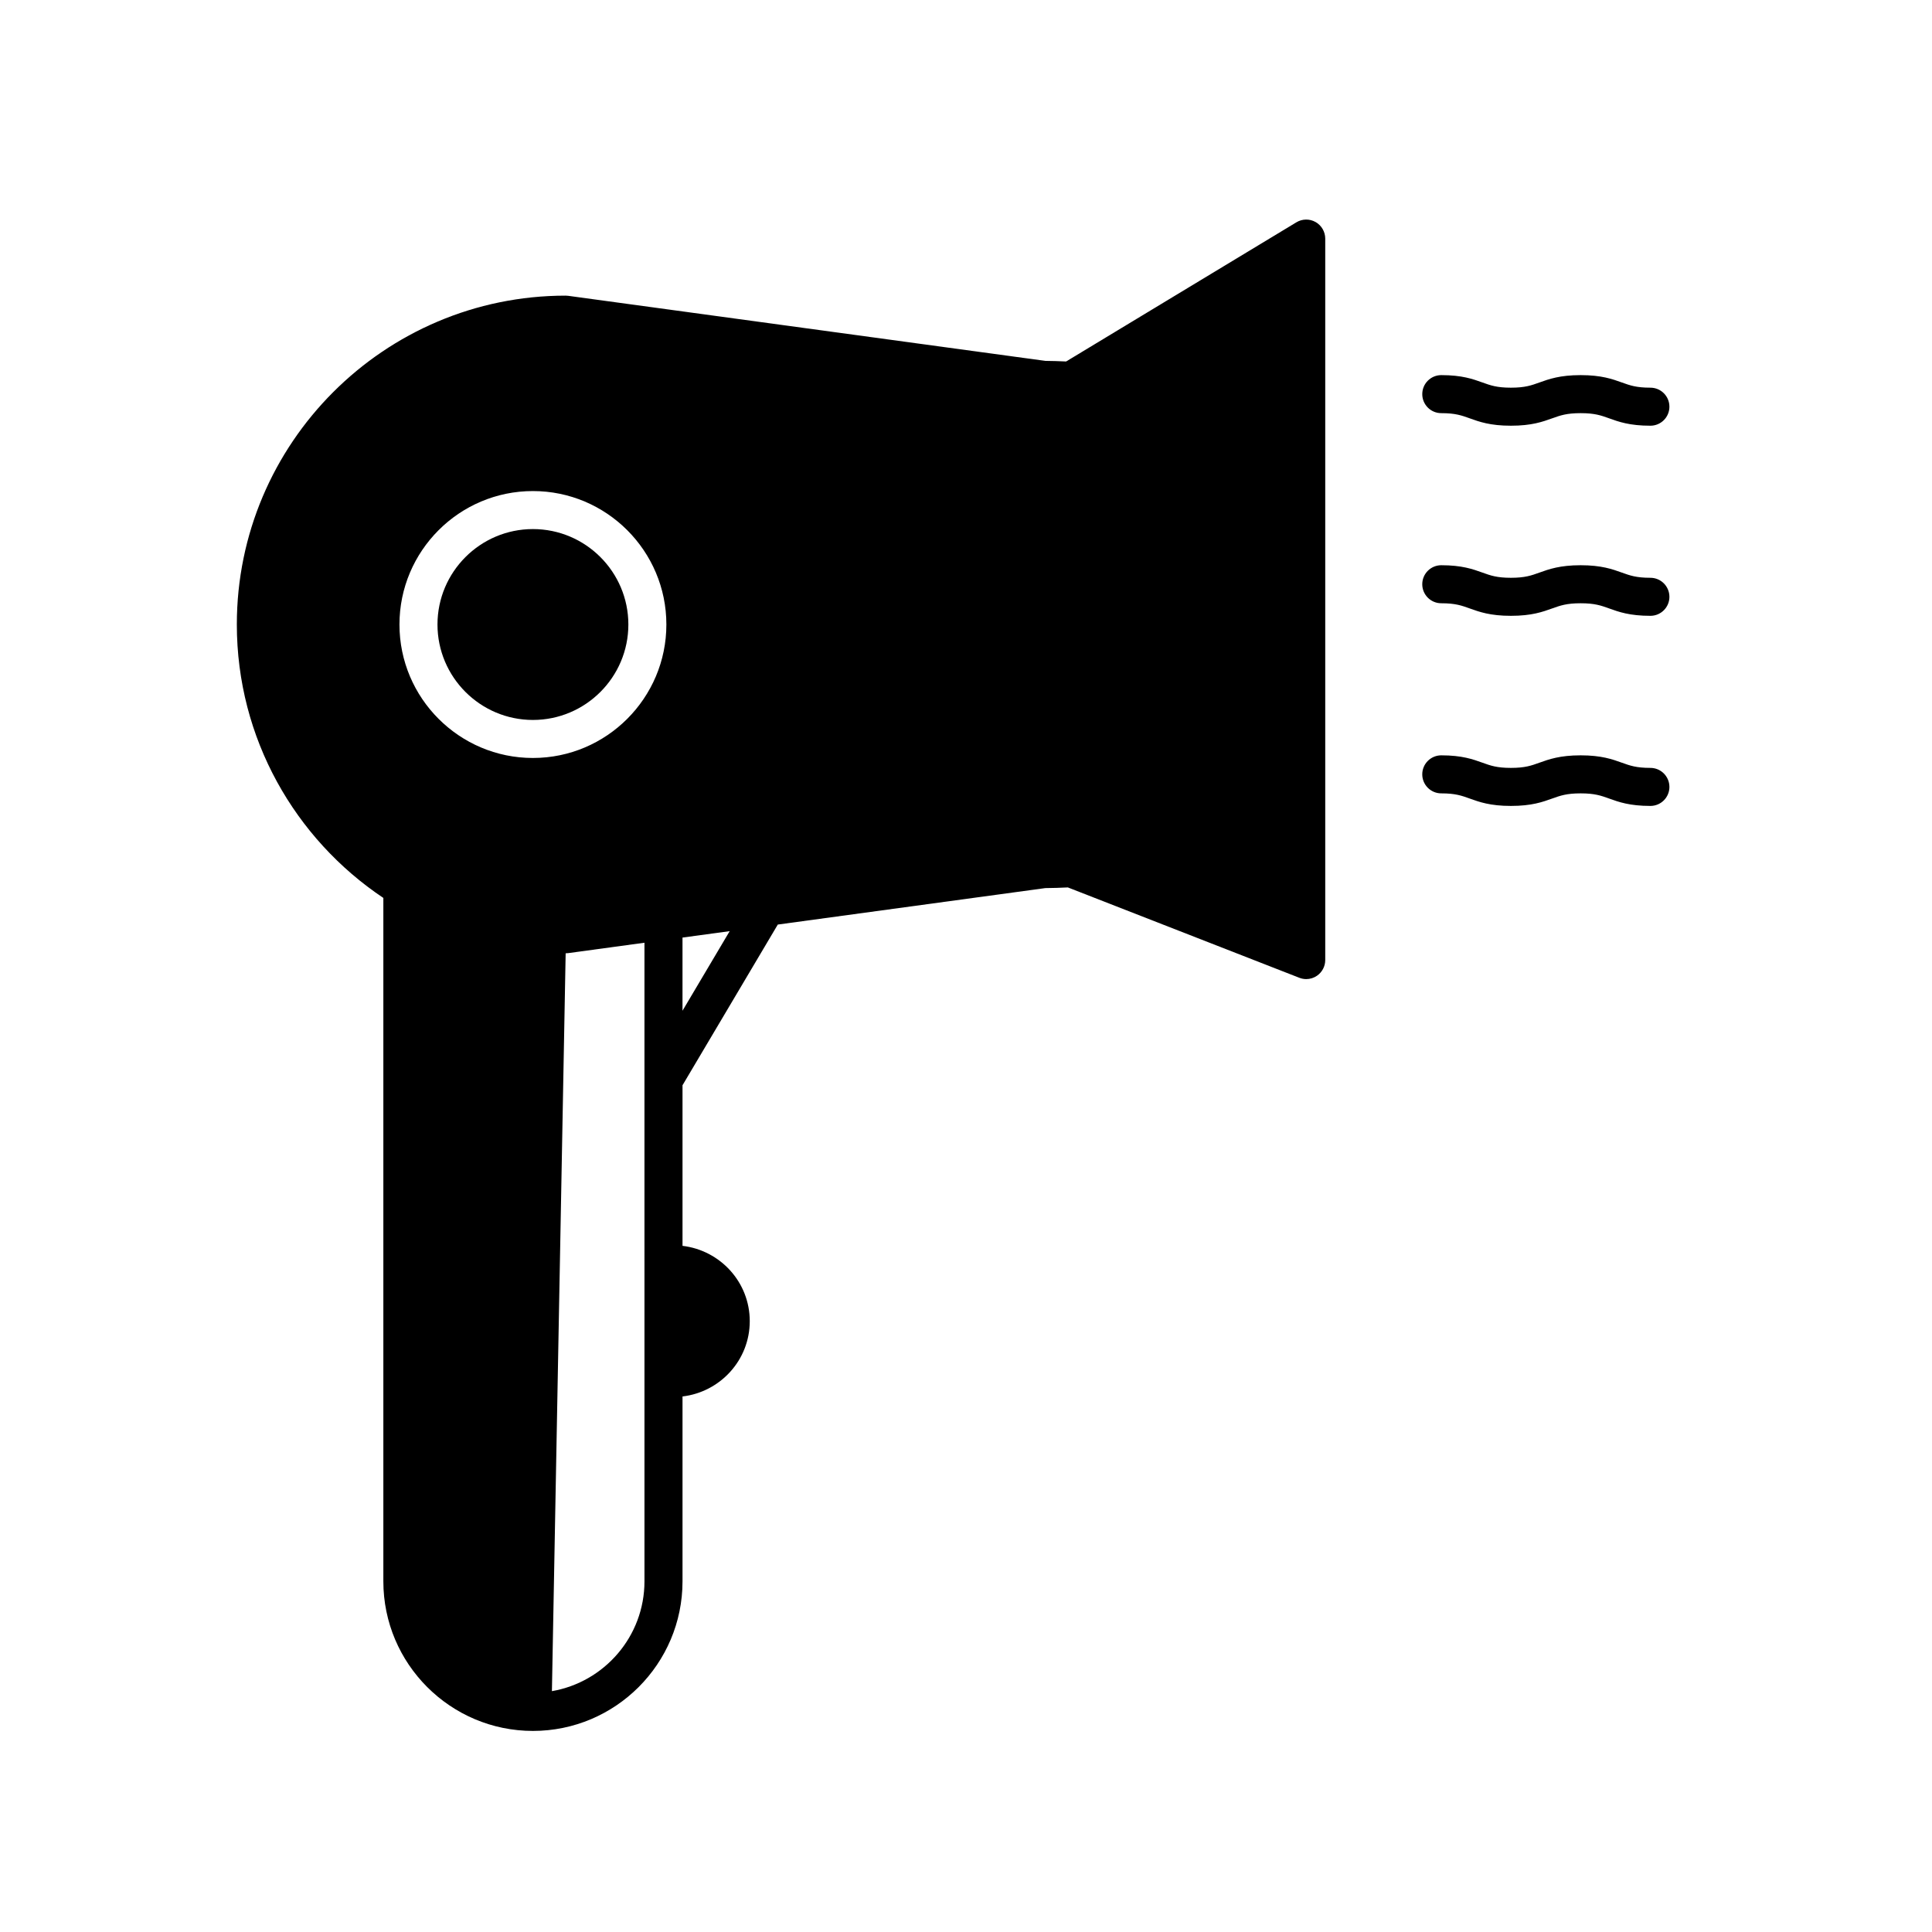
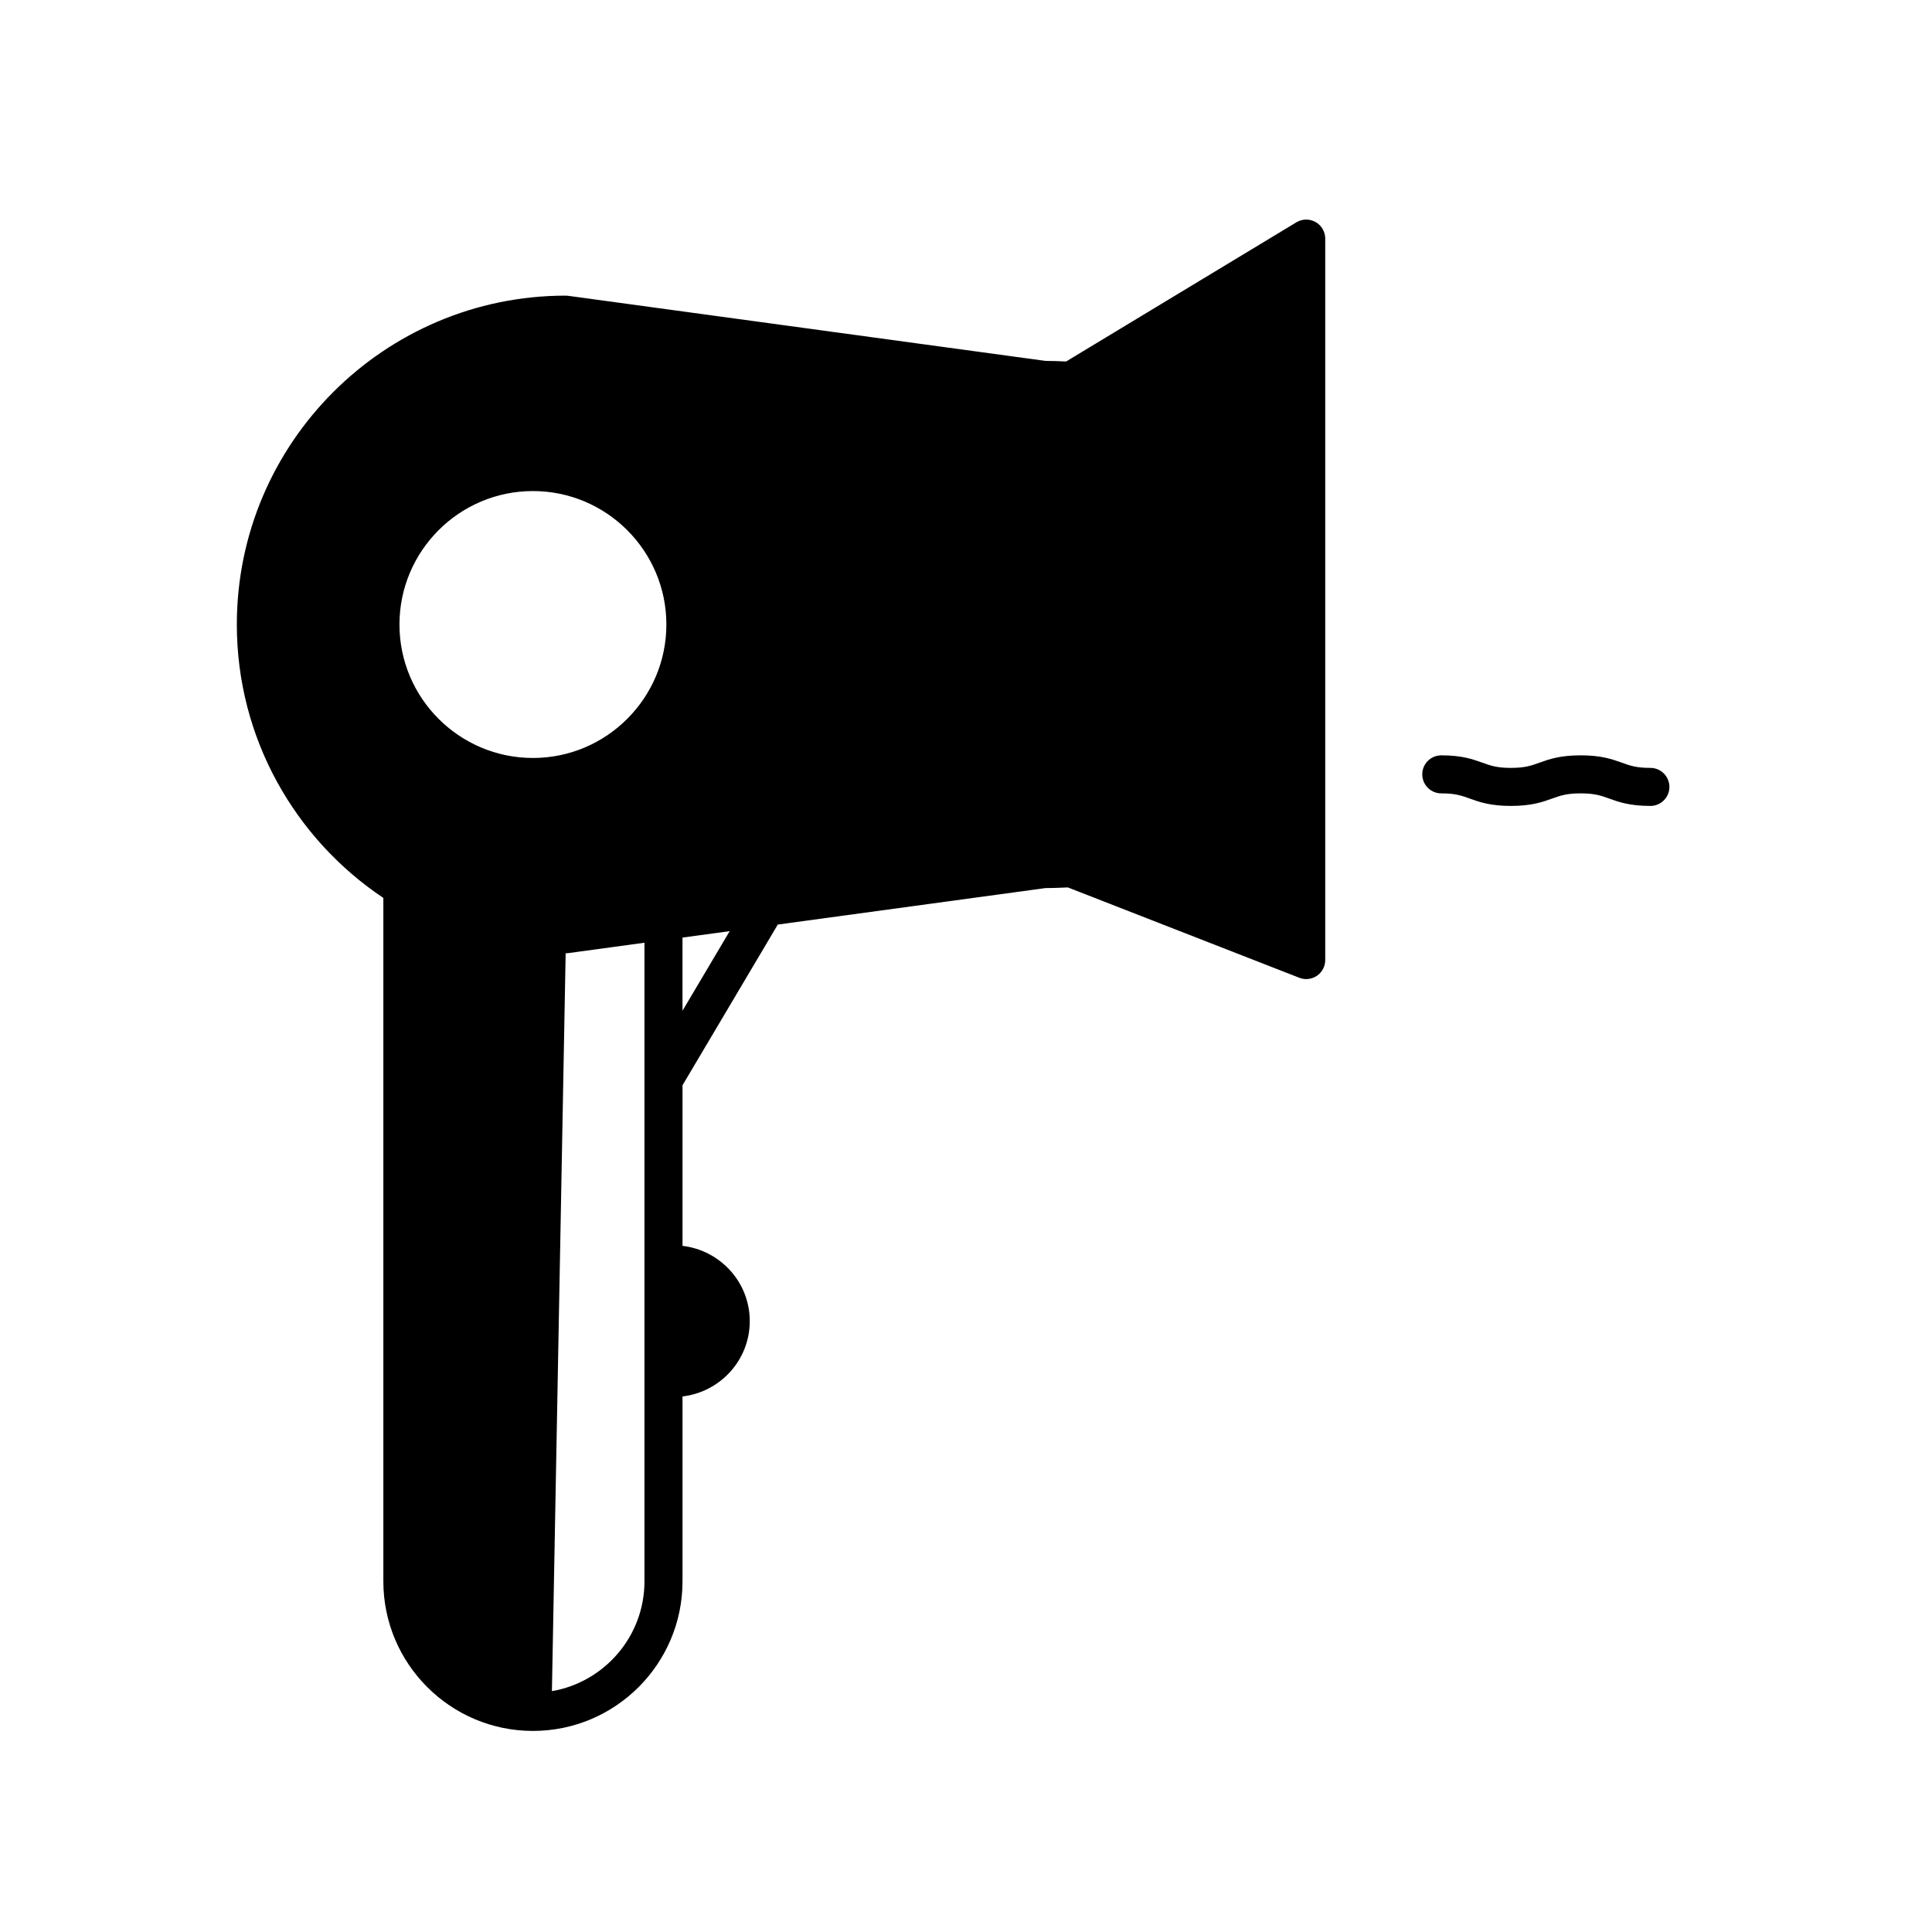
<svg xmlns="http://www.w3.org/2000/svg" fill="#000000" width="800px" height="800px" version="1.1" viewBox="144 144 512 512">
  <g>
-     <path d="m525.95 253.49c3.734 0 5.406 0.605 7.523 1.367 2.551 0.918 5.441 1.961 10.934 1.961 5.5 0 8.395-1.043 10.949-1.961 2.121-0.762 3.793-1.367 7.531-1.367 3.742 0 5.414 0.605 7.535 1.367 2.555 0.922 5.445 1.961 10.949 1.961 2.785 0 5.039-2.258 5.039-5.039s-2.254-5.039-5.039-5.039c-3.738 0-5.41-0.605-7.531-1.367-2.555-0.922-5.453-1.961-10.953-1.961s-8.395 1.043-10.949 1.961c-2.121 0.762-3.793 1.367-7.531 1.367-3.727 0-5.402-0.605-7.516-1.367-2.551-0.918-5.441-1.961-10.938-1.961-2.785 0-5.039 2.258-5.039 5.039s2.25 5.039 5.035 5.039z" />
-     <path d="m581.37 297.12c-3.738 0-5.41-0.605-7.531-1.367-2.555-0.922-5.453-1.961-10.953-1.961s-8.395 1.043-10.949 1.961c-2.121 0.762-3.793 1.367-7.531 1.367-3.727 0-5.402-0.605-7.516-1.367-2.551-0.918-5.441-1.961-10.938-1.961-2.785 0-5.039 2.258-5.039 5.039s2.254 5.039 5.039 5.039c3.734 0 5.406 0.605 7.523 1.367 2.551 0.918 5.441 1.961 10.934 1.961 5.5 0 8.395-1.043 10.949-1.961 2.121-0.762 3.793-1.367 7.531-1.367 3.742 0 5.414 0.605 7.535 1.367 2.555 0.922 5.445 1.961 10.949 1.961 2.785 0 5.039-2.258 5.039-5.039-0.008-2.781-2.258-5.039-5.043-5.039z" />
    <path d="m581.37 347.5c-3.738 0-5.41-0.605-7.531-1.367-2.555-0.922-5.453-1.961-10.953-1.961s-8.395 1.043-10.949 1.961c-2.121 0.762-3.793 1.367-7.531 1.367-3.727 0-5.402-0.605-7.516-1.367-2.551-0.918-5.441-1.961-10.938-1.961-2.785 0-5.039 2.258-5.039 5.039s2.254 5.039 5.039 5.039c3.734 0 5.406 0.605 7.523 1.367 2.551 0.918 5.441 1.961 10.934 1.961 5.5 0 8.395-1.043 10.949-1.961 2.121-0.762 3.793-1.367 7.531-1.367 3.742 0 5.414 0.605 7.535 1.367 2.555 0.922 5.445 1.961 10.949 1.961 2.785 0 5.039-2.258 5.039-5.039-0.008-2.781-2.258-5.039-5.043-5.039z" />
-     <path d="m285.23 284.21c-13.945 0-25.293 11.348-25.293 25.293s11.348 25.293 25.293 25.293c13.945 0 25.293-11.348 25.293-25.293s-11.348-25.293-25.293-25.293z" />
    <path d="m492.64 202.84c-1.582-0.898-3.527-0.863-5.082 0.074l-61.027 36.883c-1.824-0.074-3.652-0.156-5.512-0.16l-126.43-17.242c-0.227-0.031-0.453-0.047-0.68-0.047-48.055 0-87.145 39.09-87.145 87.145 0 30.188 15.441 56.824 38.828 72.469v181.11c0 21.859 17.781 39.641 39.641 39.641s39.641-17.781 39.641-39.641v-48.996c10.004-1.188 17.82-9.633 17.82-19.957s-7.812-18.766-17.82-19.957v-42.559l25.25-42.586 70.895-9.664c2.012-0.004 3.996-0.09 5.977-0.176l61.344 23.945c0.59 0.23 1.211 0.348 1.828 0.348 0.996 0 1.996-0.301 2.84-0.883 1.371-0.941 2.195-2.492 2.195-4.16v-191.2c-0.008-1.82-0.984-3.496-2.566-4.391zm-177.85 360.23c0 14.582-10.621 26.703-24.527 29.102l3.641-195.54c0.227 0 0.453-0.016 0.68-0.047l20.203-2.754zm-29.562-218.2c-19.504 0-35.367-15.863-35.367-35.367s15.863-35.367 35.367-35.367c19.504 0 35.367 15.863 35.367 35.367 0 19.5-15.863 35.367-35.367 35.367zm39.641 66.984v-19.387l12.504-1.703z" />
  </g>
</svg>